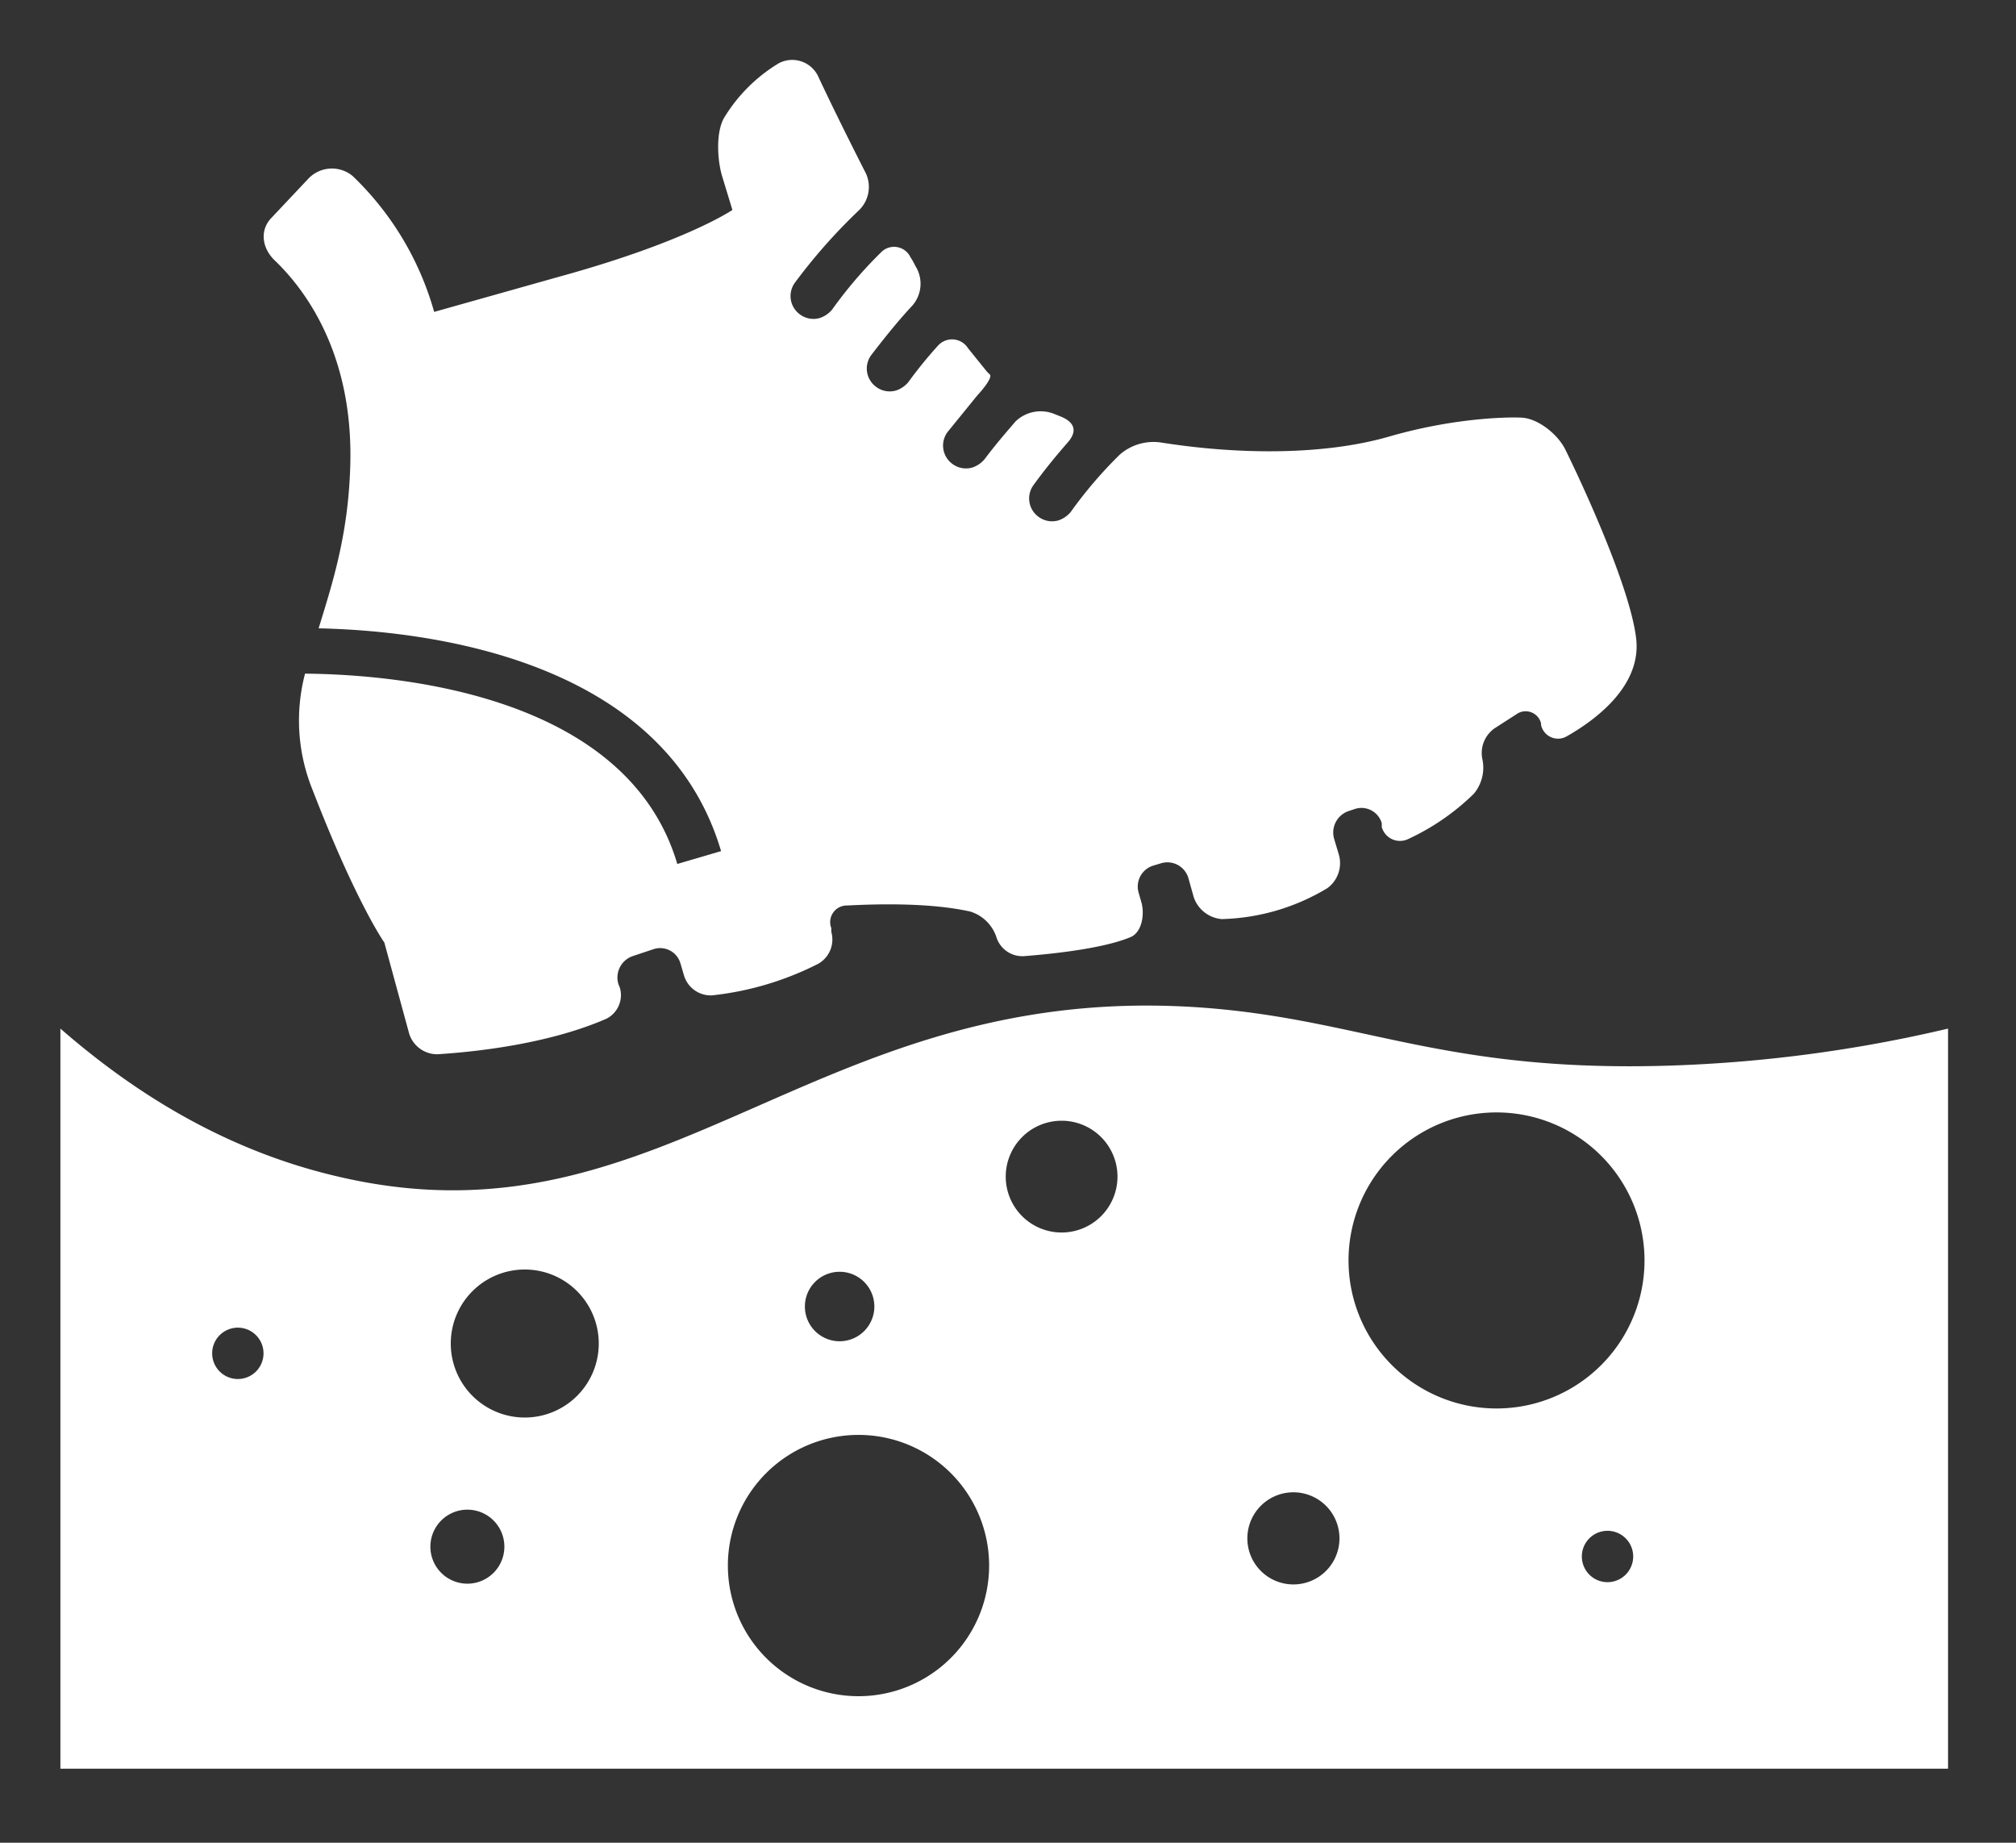
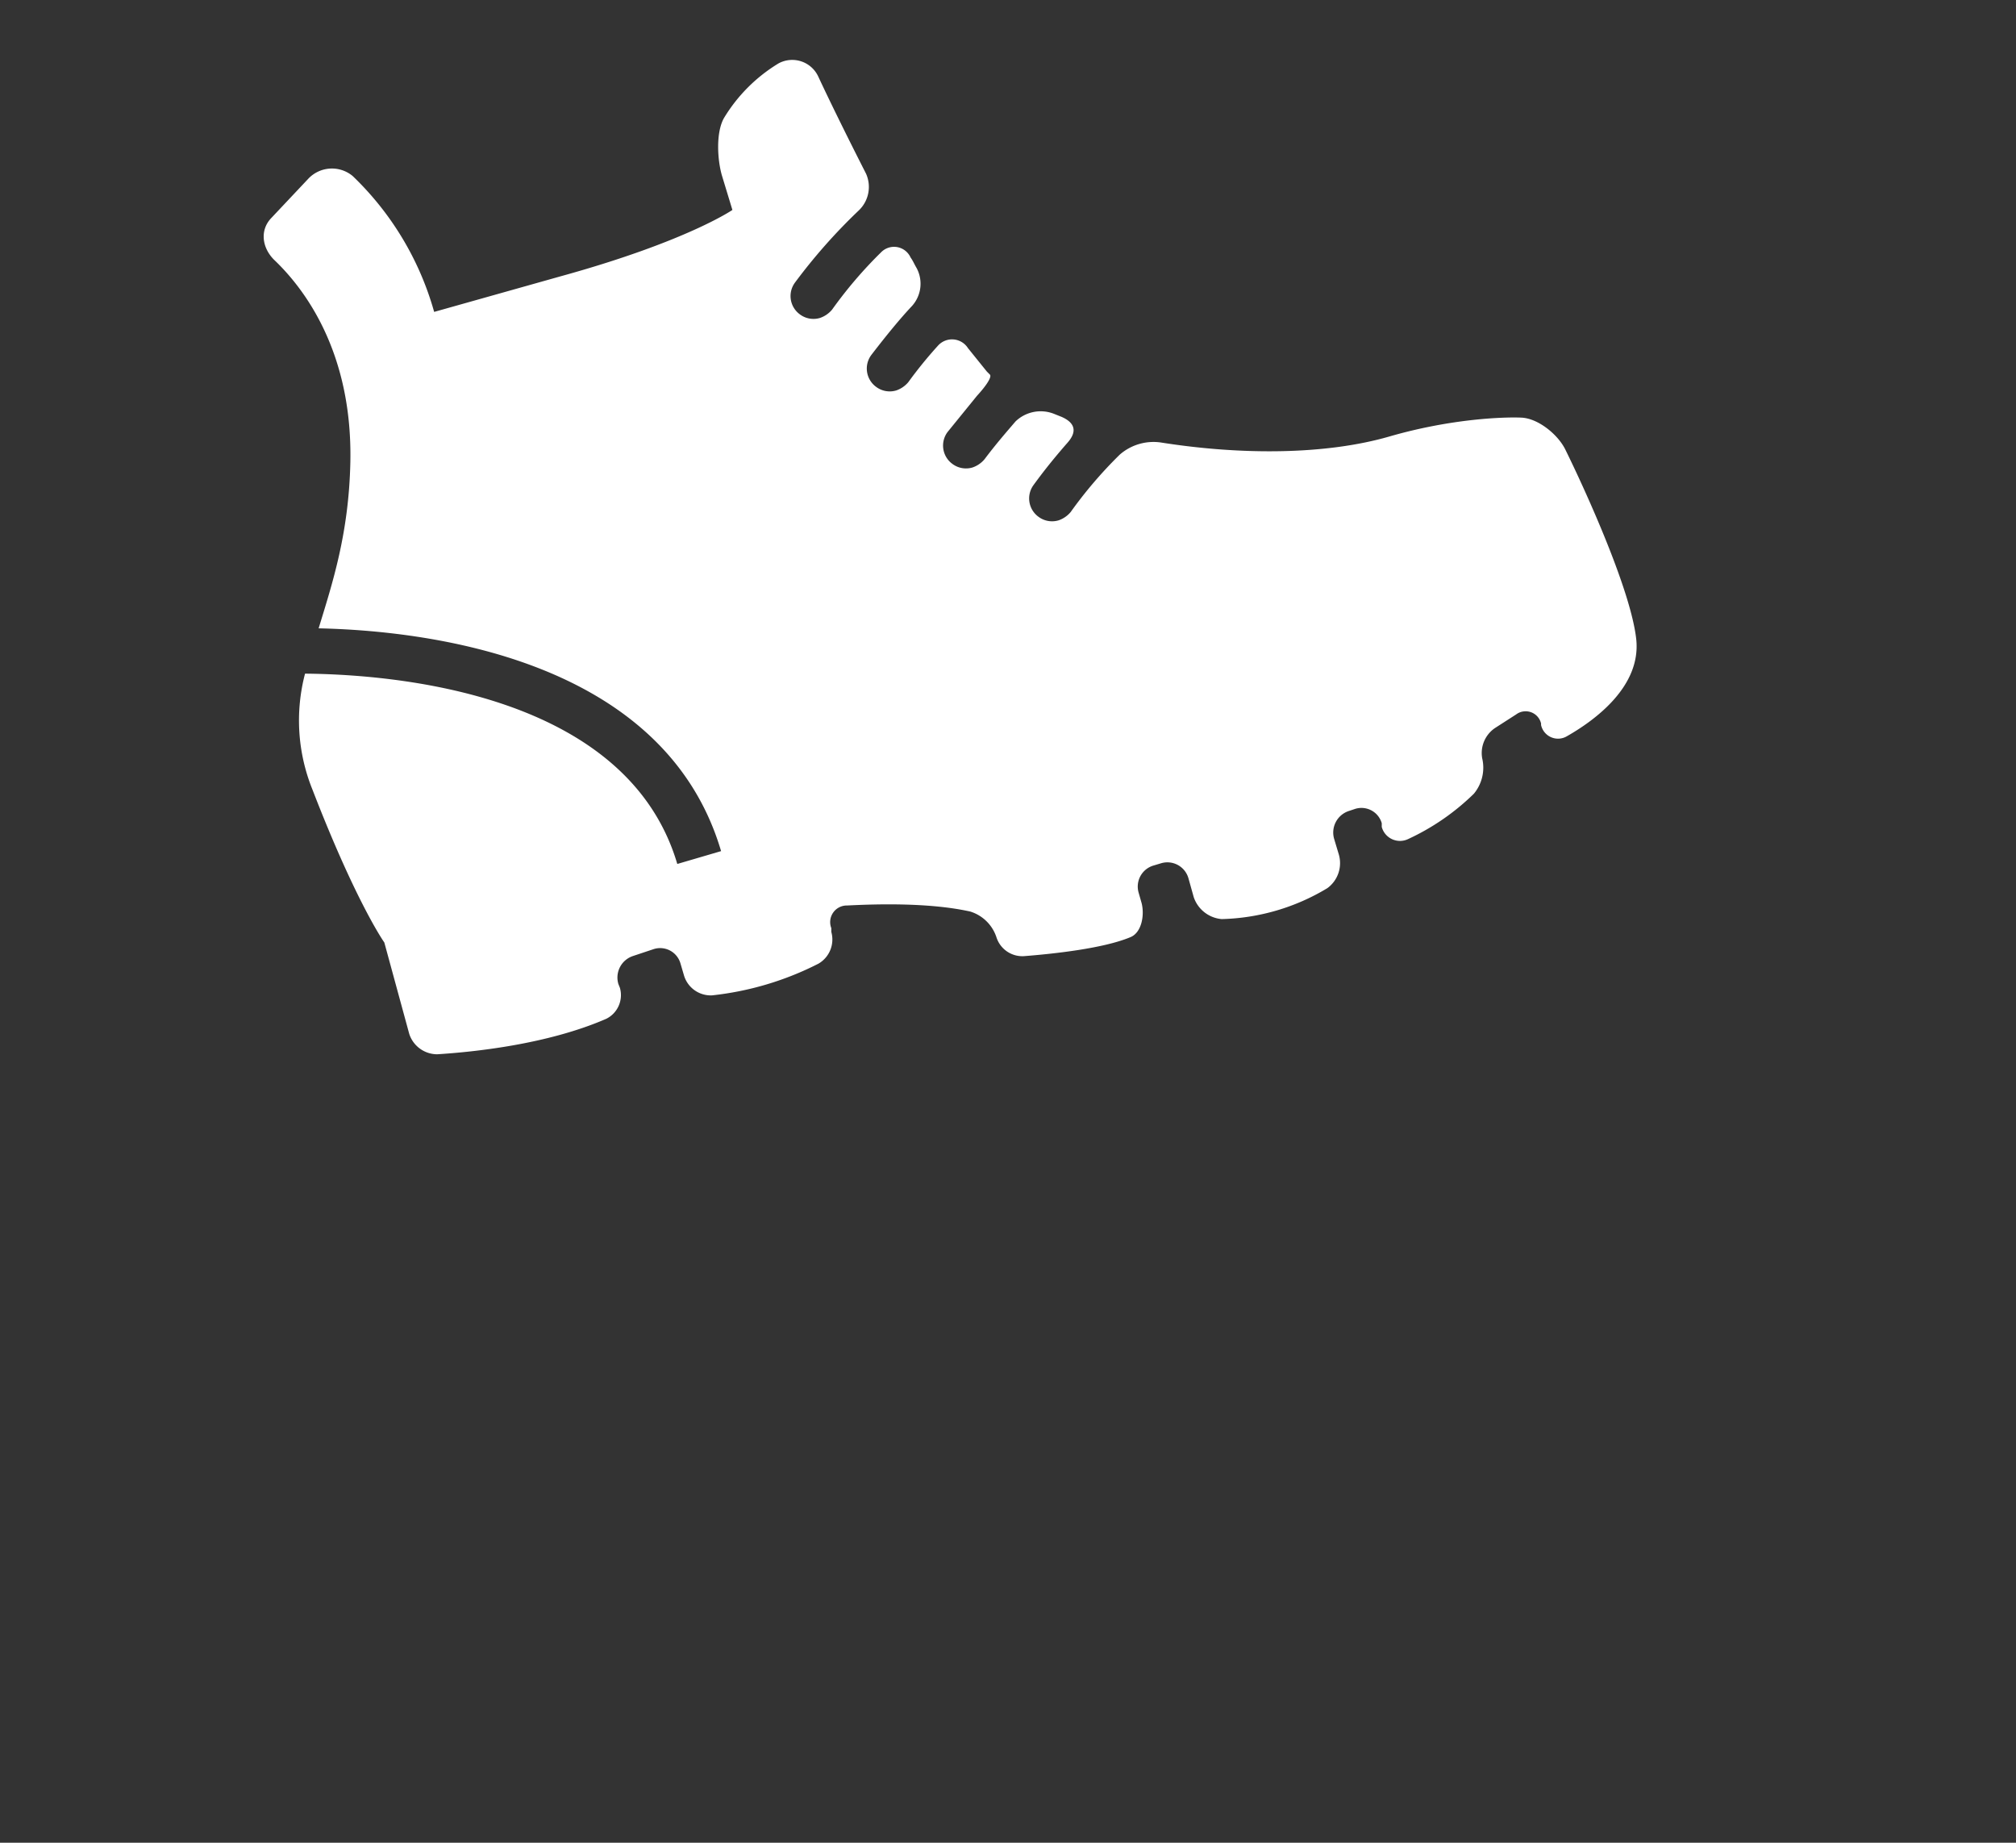
<svg xmlns="http://www.w3.org/2000/svg" id="Layer_1" data-name="Layer 1" viewBox="0 0 267 244">
  <rect x="0" y="0" width="267" height="244" fill="#333333" stroke="none" />
  <defs>
    <style>.cls-1{fill:#fff;}</style>
  </defs>
  <title>Artboard 1</title>
  <g id="Layer_4" data-name="Layer 4">
    <path class="cls-1" d="M207.3,59.5c-1-2-3.6-4.1-5.8-4.2s-9.2.1-17.5,2.5-19.4,2.5-30.2.8a6.8,6.8,0,0,0-5.5,1.6,57.3,57.3,0,0,0-6.5,7.6,3.6,3.6,0,0,1-1.6,1.1,3,3,0,0,1-2.7-.5,3,3,0,0,1-.6-4.2c1.6-2.2,3.1-4,4.5-5.6s.8-2.7-.8-3.4l-1-.4a4.8,4.8,0,0,0-5.1,1c-1.2,1.4-2.6,3-4.1,5a3.6,3.6,0,0,1-1.6,1.1,3,3,0,0,1-2.7-.5,3,3,0,0,1-.6-4.2l3.9-4.8c1.2-1.3,2-2.5,1.7-2.8l-.4-.4-2.5-3.1a2.5,2.5,0,0,0-4-.3,56.9,56.9,0,0,0-3.9,4.8,3.6,3.6,0,0,1-1.6,1.1,3,3,0,0,1-2.7-.5,3,3,0,0,1-.6-4.2c2-2.6,3.8-4.8,5.4-6.5a4.4,4.4,0,0,0,.6-5c-.3-.5-.5-1-.8-1.4a2.4,2.4,0,0,0-3.9-.7,57.3,57.3,0,0,0-6.5,7.6,3.6,3.6,0,0,1-1.6,1.1,3,3,0,0,1-2.7-.5,3,3,0,0,1-.6-4.2,74.4,74.4,0,0,1,8.4-9.5,4.3,4.3,0,0,0,1-4.9c-2.6-5.1-4.9-9.8-6.3-12.8a3.8,3.8,0,0,0-5.3-1.8,21.4,21.4,0,0,0-7.2,7.2c-1.1,1.9-.9,5.5-.3,7.6L97,27.8S90.9,32,74.2,36.6L57.5,41.3a39.8,39.8,0,0,0-10.8-18,4.3,4.3,0,0,0-5.9.4l-4.9,5.2c-1.5,1.6-1.2,3.9.4,5.5,4,3.8,10.4,12.2,10.1,26.8-.2,9.5-2.4,16.1-4.2,22,13.9.3,45.7,3.8,53.3,29.5l-5.8,1.7C83,91.7,52,89.3,40.4,89.2a24.4,24.4,0,0,0,1,15.4c5.8,15,9.5,20.2,9.5,20.2l3.3,12.1a3.9,3.9,0,0,0,3.7,2.7c4.8-.3,14.6-1.3,22.4-4.7a3.5,3.5,0,0,0,1.8-4.1l-.2-.5a3,3,0,0,1,1.9-3.7l2.7-.9a2.8,2.8,0,0,1,3.6,1.8l.5,1.7a3.7,3.7,0,0,0,3.7,2.6,40.5,40.5,0,0,0,14.1-4.2,3.7,3.7,0,0,0,1.7-4.2v-.5a2.2,2.2,0,0,1,2.1-3c3.9-.2,10.9-.4,16.3.8a5.3,5.3,0,0,1,3.5,3.5,3.6,3.6,0,0,0,3.7,2.4c3.8-.3,10.4-1,14-2.5,1.5-.6,1.9-2.9,1.5-4.5l-.4-1.4a2.9,2.9,0,0,1,2-3.6l1-.3a2.9,2.9,0,0,1,3.6,2l.7,2.5a4.3,4.3,0,0,0,3.7,2.9,28.4,28.4,0,0,0,14-4.1,4.1,4.1,0,0,0,1.5-4.5l-.6-2a3,3,0,0,1,1.9-3.7l.9-.3A2.8,2.8,0,0,1,183,109v.5a2.5,2.5,0,0,0,3.5,1.6,31,31,0,0,0,8.7-6,5.4,5.4,0,0,0,1.1-4.7,4,4,0,0,1,1.7-4l2.8-1.8a2.1,2.1,0,0,1,3.3,1.2V96a2.3,2.3,0,0,0,3.4,1.5c3.7-2.1,9.9-6.6,9.2-12.9S210.3,65.6,207.3,59.5Z" />
-     <path class="cls-1" d="M221.2,141.1c-28.5.9-39.5-5.4-58.8-7.4-53.8-5.5-73.2,32.5-117.6,22.1-16.9-3.9-29.2-13-36.8-19.6v98H258v-98A186.4,186.4,0,0,1,221.2,141.1ZM31.5,182.6a3.4,3.4,0,1,1,3.4-3.4A3.4,3.4,0,0,1,31.5,182.6Zm79.7-14.2a4.6,4.6,0,1,1-4.6,4.6A4.6,4.6,0,0,1,111.2,168.4ZM61.9,209.7a4.9,4.9,0,1,1,4.9-4.9A4.9,4.9,0,0,1,61.9,209.7Zm7.6-22a9.8,9.8,0,1,1,9.8-9.8A9.8,9.8,0,0,1,69.5,187.7Zm44.2,36.9A17.3,17.3,0,1,1,131,207.3,17.3,17.3,0,0,1,113.7,224.6Zm26.9-61.4a7.4,7.4,0,1,1,7.4-7.4A7.4,7.4,0,0,1,140.6,163.2Zm30.7,46.6a6.1,6.1,0,1,1,6.1-6.1A6.1,6.1,0,0,1,171.3,209.8Zm41.6-.3a3.4,3.4,0,1,1,3.4-3.4A3.4,3.4,0,0,1,212.9,209.5Zm-14.7-23a19.6,19.6,0,1,1,19.6-19.6A19.6,19.6,0,0,1,198.2,186.5Z" />
  </g>
</svg>